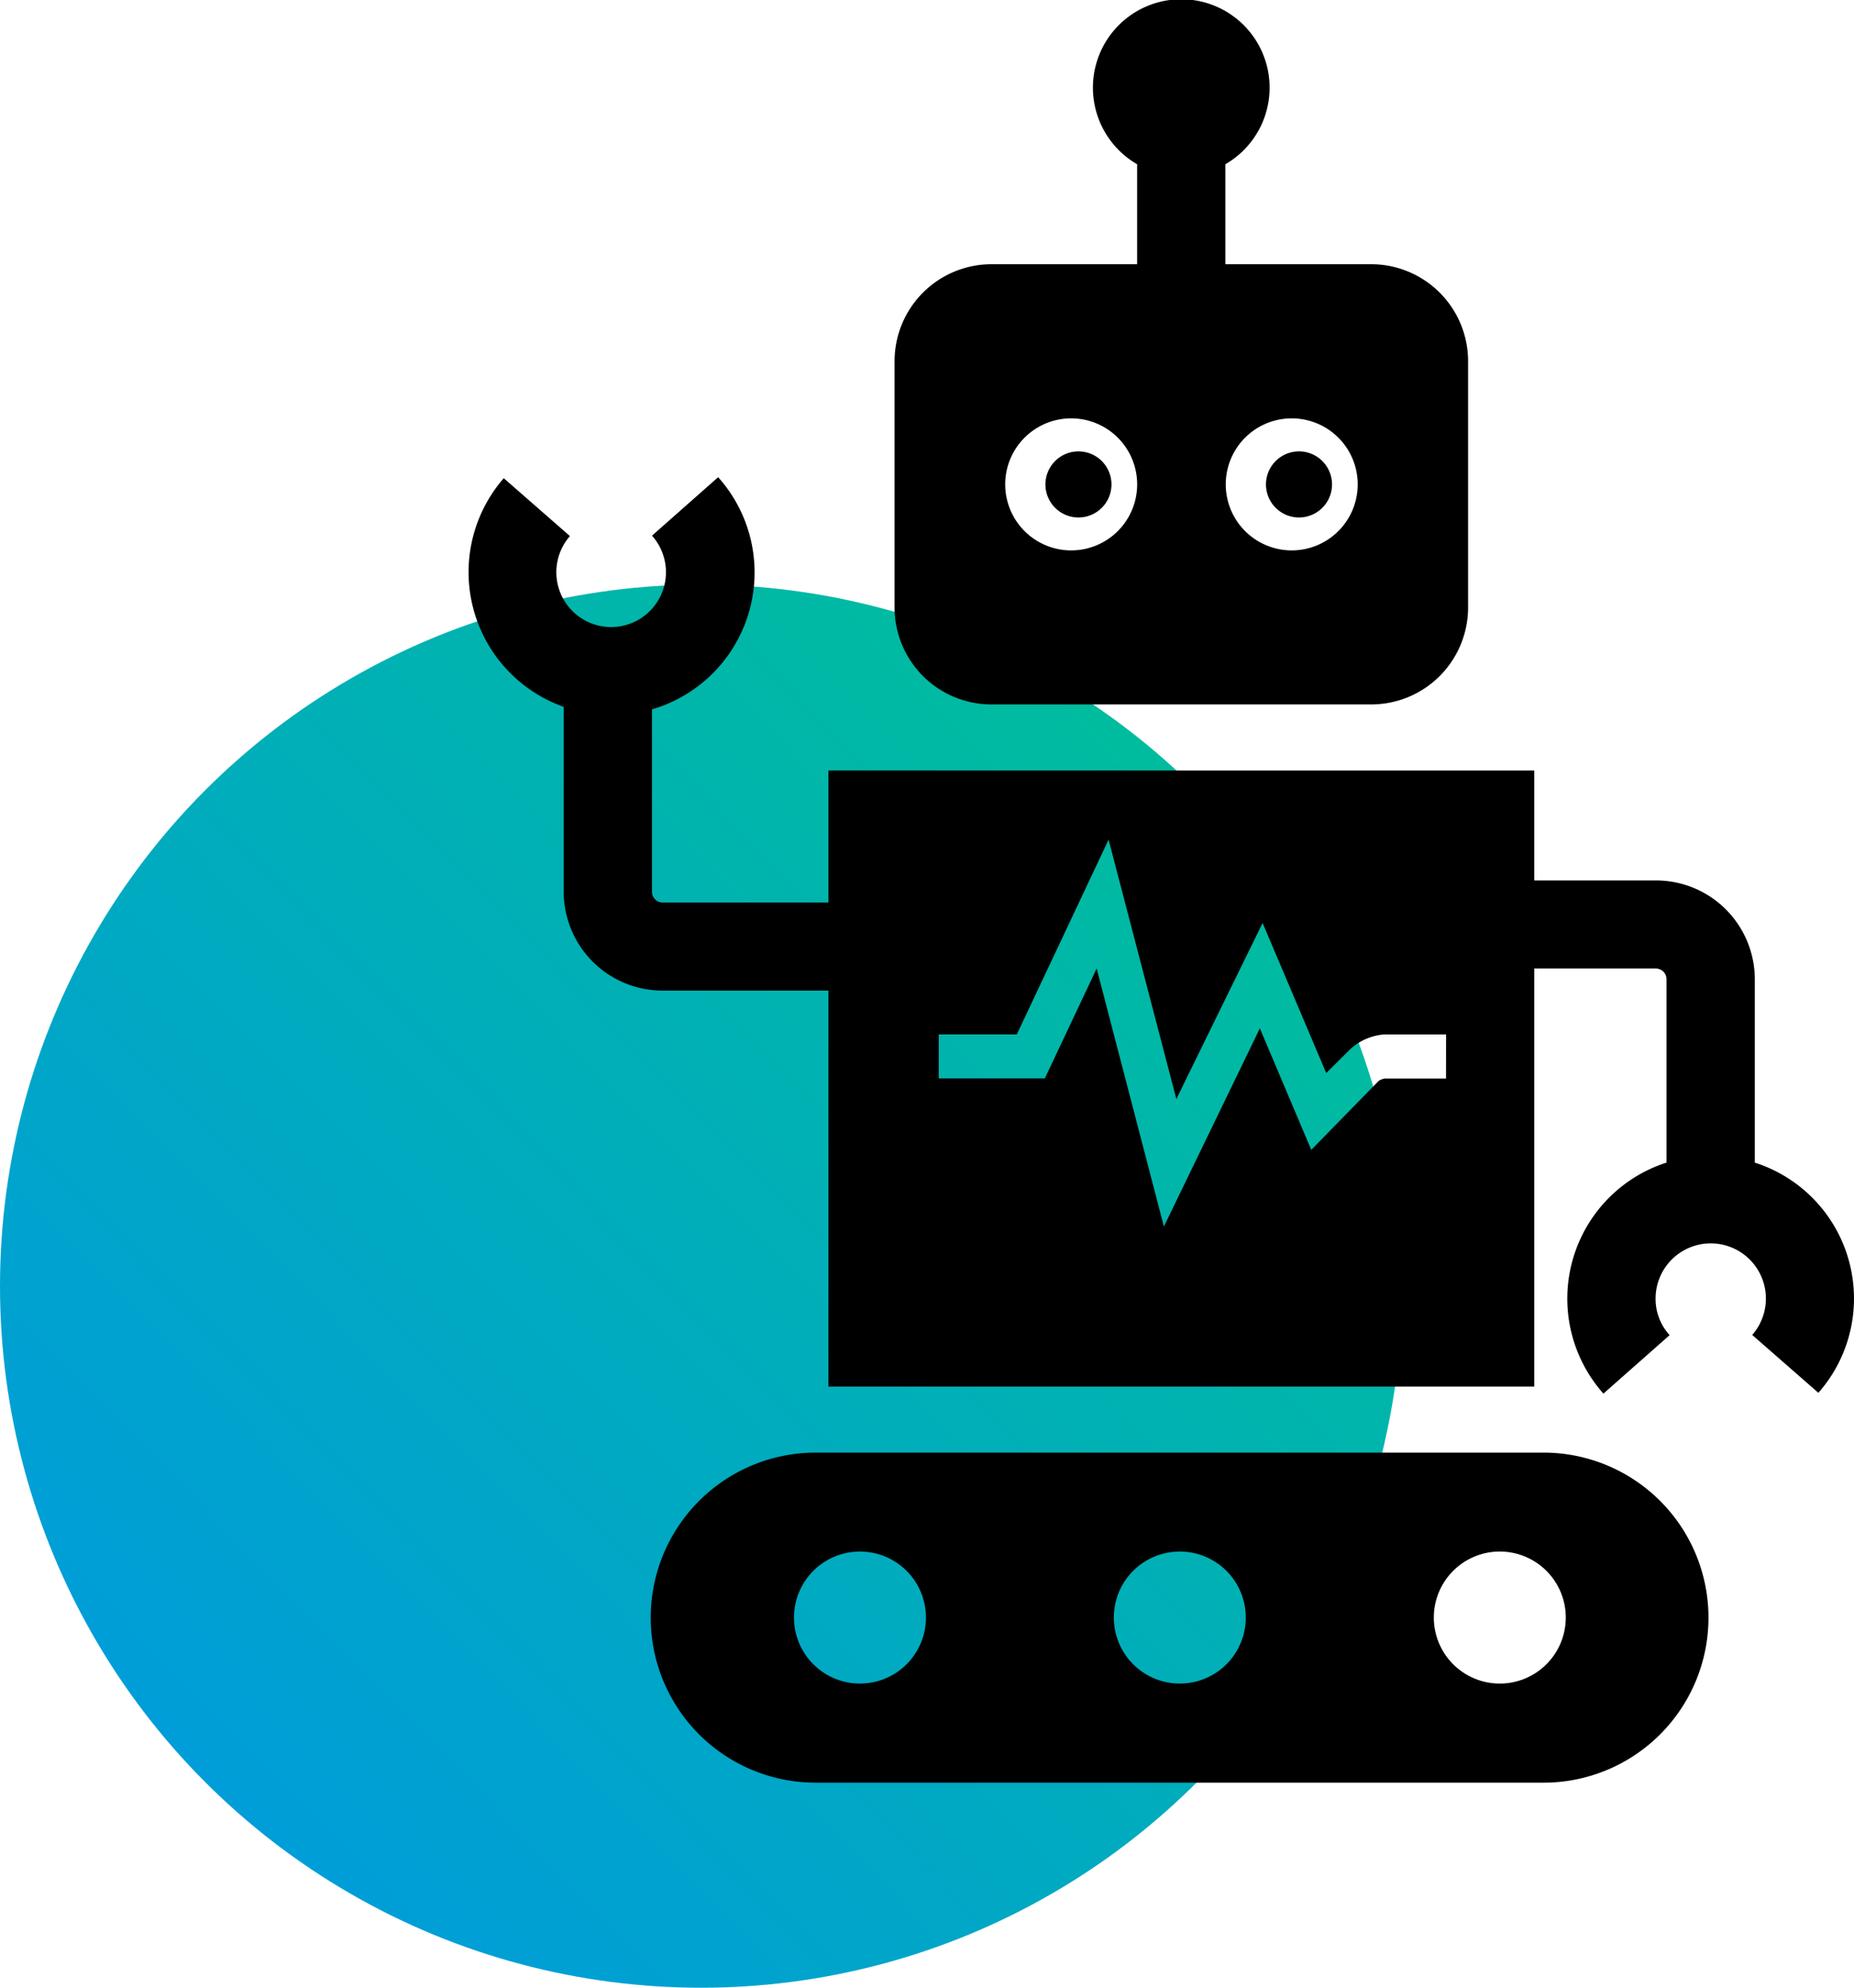
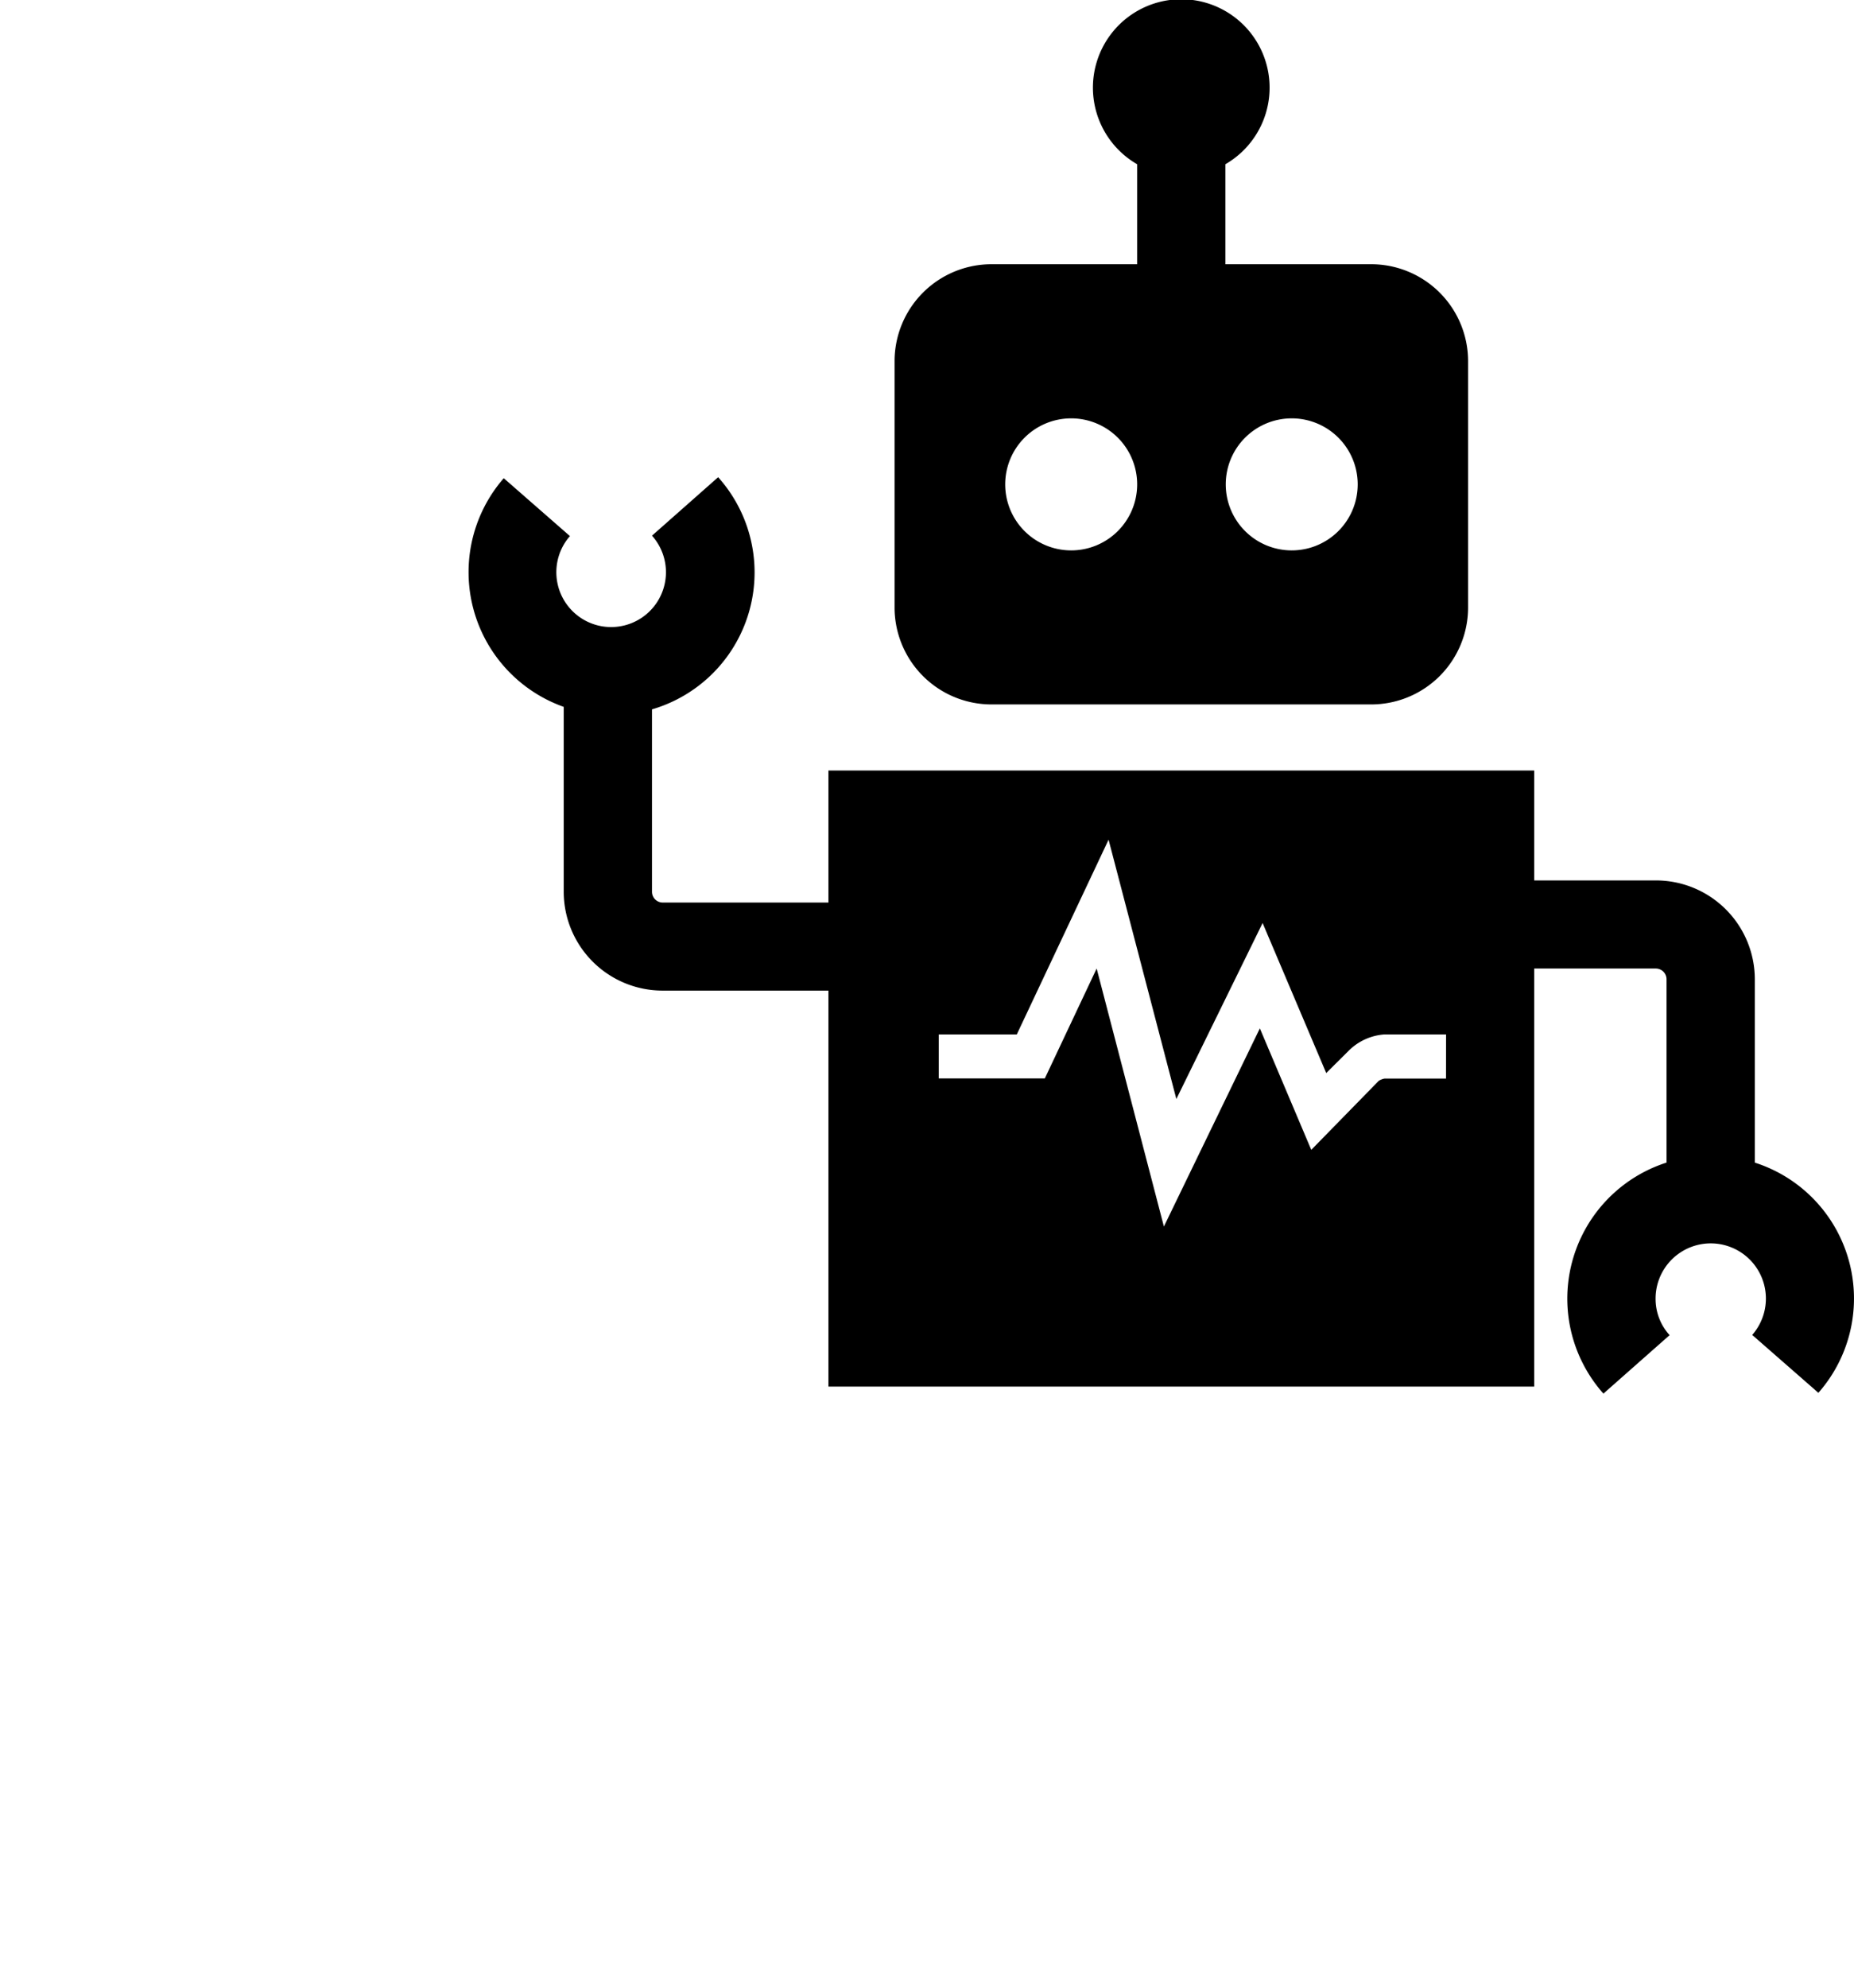
<svg xmlns="http://www.w3.org/2000/svg" width="79.331" height="85" viewBox="0 0 79.331 85">
  <defs>
    <linearGradient id="linear-gradient" x1="0.895" y1="0.105" x2="0.126" y2="0.853" gradientUnits="objectBoundingBox">
      <stop offset="0" stop-color="#00be9b" />
      <stop offset="1" stop-color="#009dd9" />
    </linearGradient>
    <clipPath id="clip-path">
      <rect id="Rectangle_2052" data-name="Rectangle 2052" width="59.283" height="76.23" />
    </clipPath>
  </defs>
  <g id="Group_23" data-name="Group 23" transform="translate(-166 -813)">
-     <circle id="Ellipse_16" data-name="Ellipse 16" cx="30" cy="30" r="30" transform="translate(166 838)" fill="url(#linear-gradient)" />
    <g id="autonomous-icon1" transform="translate(186.048 813)">
      <g id="Group_59" data-name="Group 59" clip-path="url(#clip-path)">
-         <path id="Path_727" data-name="Path 727" d="M43.884,45.224H12.738a7.057,7.057,0,0,0,0,14.114H43.884a7.057,7.057,0,0,0,0-14.114M14.626,55.1a2.823,2.823,0,1,1,2.831-2.823A2.823,2.823,0,0,1,14.626,55.1m13.685,0a2.823,2.823,0,1,1,2.832-2.823A2.823,2.823,0,0,1,28.311,55.1M42,55.1a2.823,2.823,0,1,1,2.835-2.823A2.823,2.823,0,0,1,42,55.1" transform="translate(2.115 16.893)" />
-         <path id="Path_728" data-name="Path 728" d="M27.67,15.465a1.413,1.413,0,1,1-.415-1,1.416,1.416,0,0,1,.415,1" transform="translate(9.278 5.25)" />
        <path id="Path_729" data-name="Path 729" d="M33.67,11.3H27.428V7.024a3.78,3.78,0,1,0-3.776,0V11.3H17.417a4.148,4.148,0,0,0-4.144,4.132V25.993a4.147,4.147,0,0,0,4.144,4.131H33.67a4.146,4.146,0,0,0,4.143-4.131V15.437A4.147,4.147,0,0,0,33.67,11.3M20.822,23.537a2.823,2.823,0,1,1,2.831-2.823,2.823,2.823,0,0,1-2.831,2.823m9.437,0a2.823,2.823,0,1,1,2.831-2.823,2.823,2.823,0,0,1-2.831,2.823" transform="translate(4.957 -0.001)" />
-         <path id="Path_730" data-name="Path 730" d="M20.8,15.465a1.413,1.413,0,1,1-.415-1,1.416,1.416,0,0,1,.415,1" transform="translate(6.711 5.25)" />
        <path id="Path_731" data-name="Path 731" d="M55.039,44.166V36.328A4.231,4.231,0,0,0,50.8,32.1H45.6V27.4H15.4v5.646H8.311a.461.461,0,0,1-.461-.461v-7.8a6.1,6.1,0,0,0,2.831-9.928l-2.831,2.5a2.345,2.345,0,1,1-3.511.018L1.507,14.9a6.112,6.112,0,0,0,2.566,9.778v7.908a4.231,4.231,0,0,0,4.237,4.225H15.4V53.745H45.6V35.867h5.2a.46.46,0,0,1,.461.46v7.839a6.109,6.109,0,0,0-2.7,9.879l2.832-2.5a2.3,2.3,0,0,1-.6-1.561,2.36,2.36,0,1,1,4.135,1.552l2.831,2.475a6.1,6.1,0,0,0-2.718-9.843M41.826,40.572H39.2a.682.682,0,0,0-.255.1L36.06,43.621l-2.2-5.195L29.754,46.9,26.877,35.867l-2.218,4.7H20.12V38.685h3.34l3.927-8.327,2.9,11.089,3.691-7.526L36.7,40.337l.948-.941a2.4,2.4,0,0,1,1.557-.711h2.623Z" transform="translate(0 5.549)" />
      </g>
    </g>
  </g>
</svg>